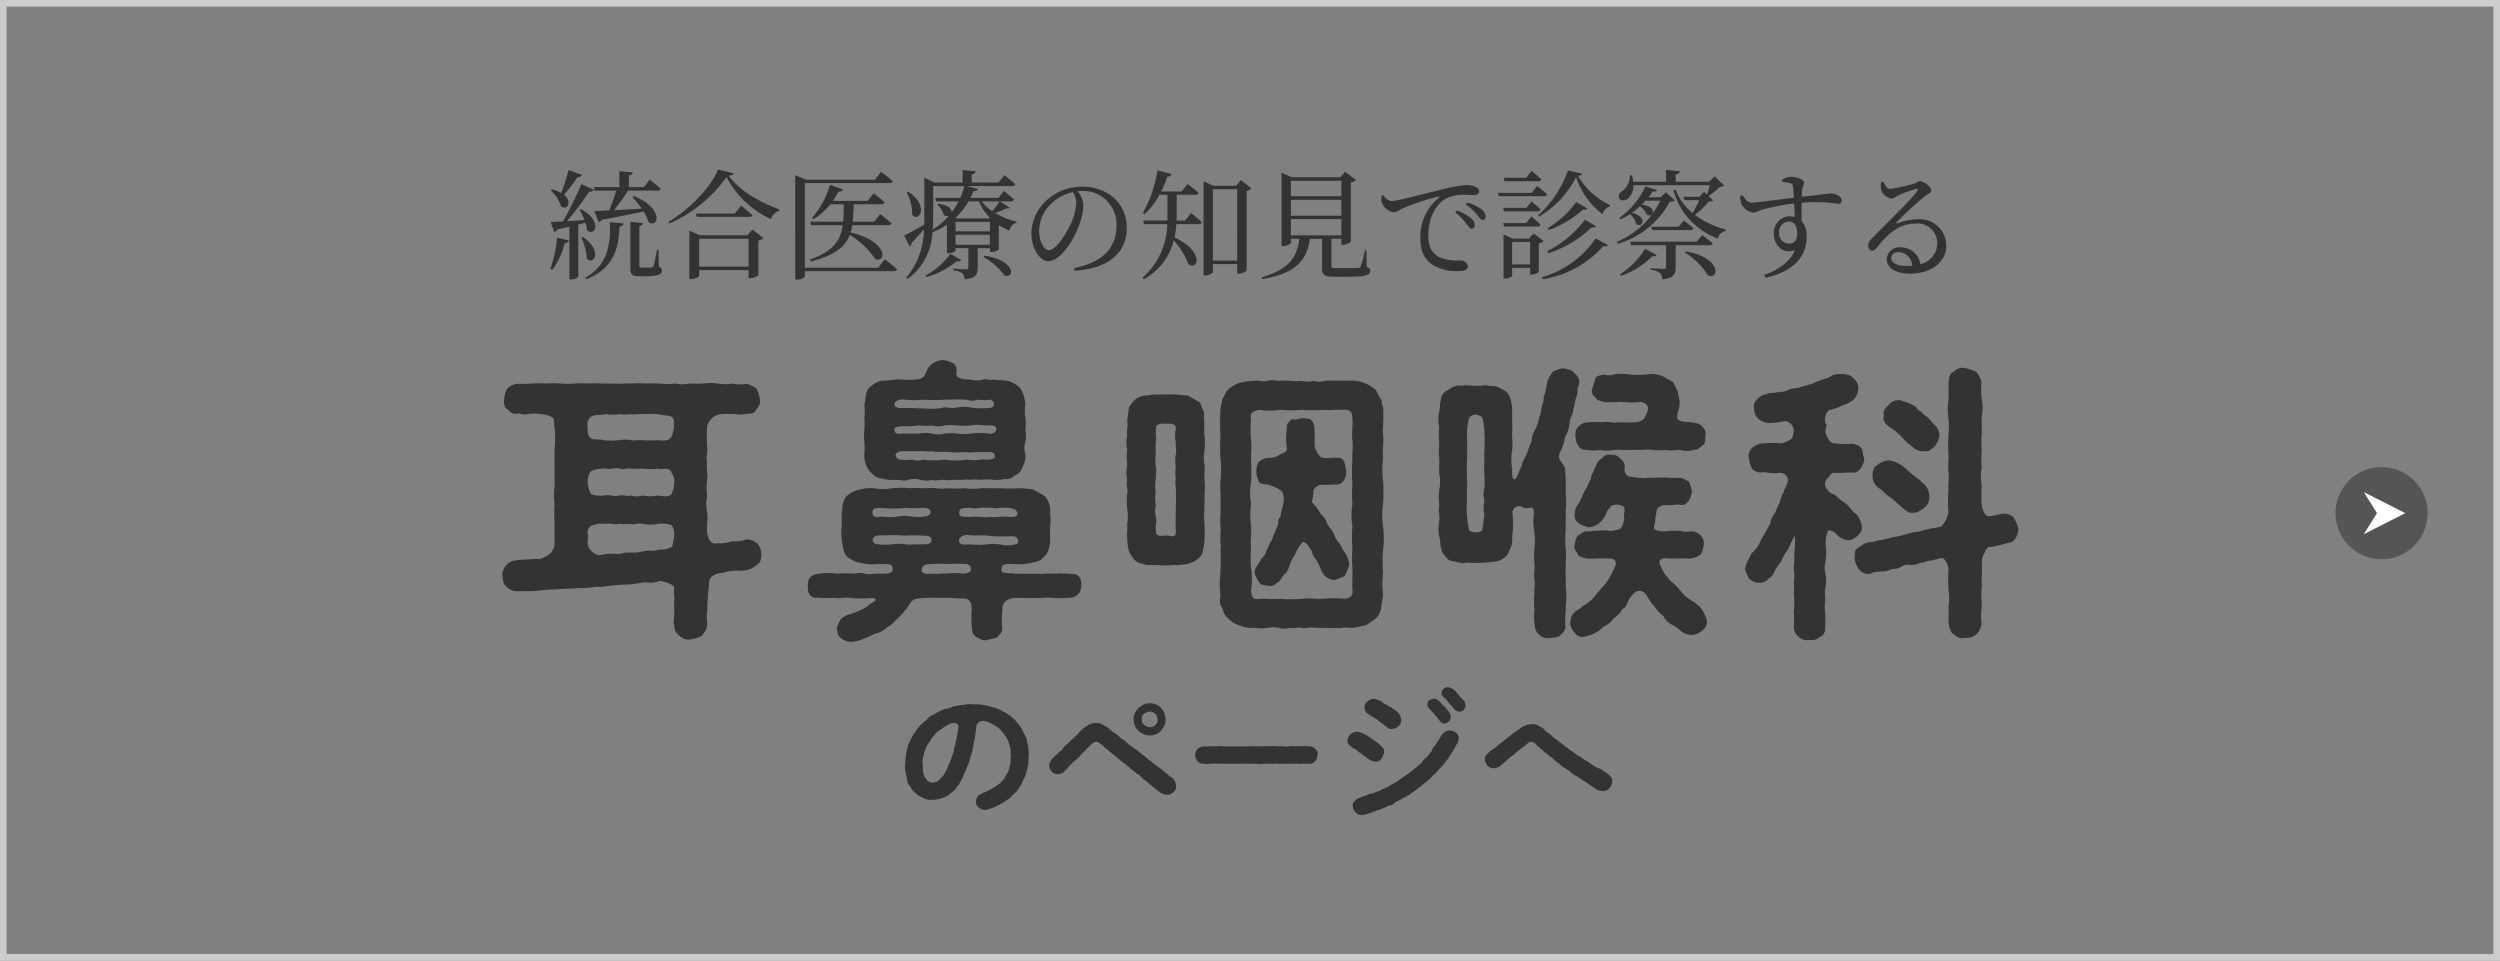
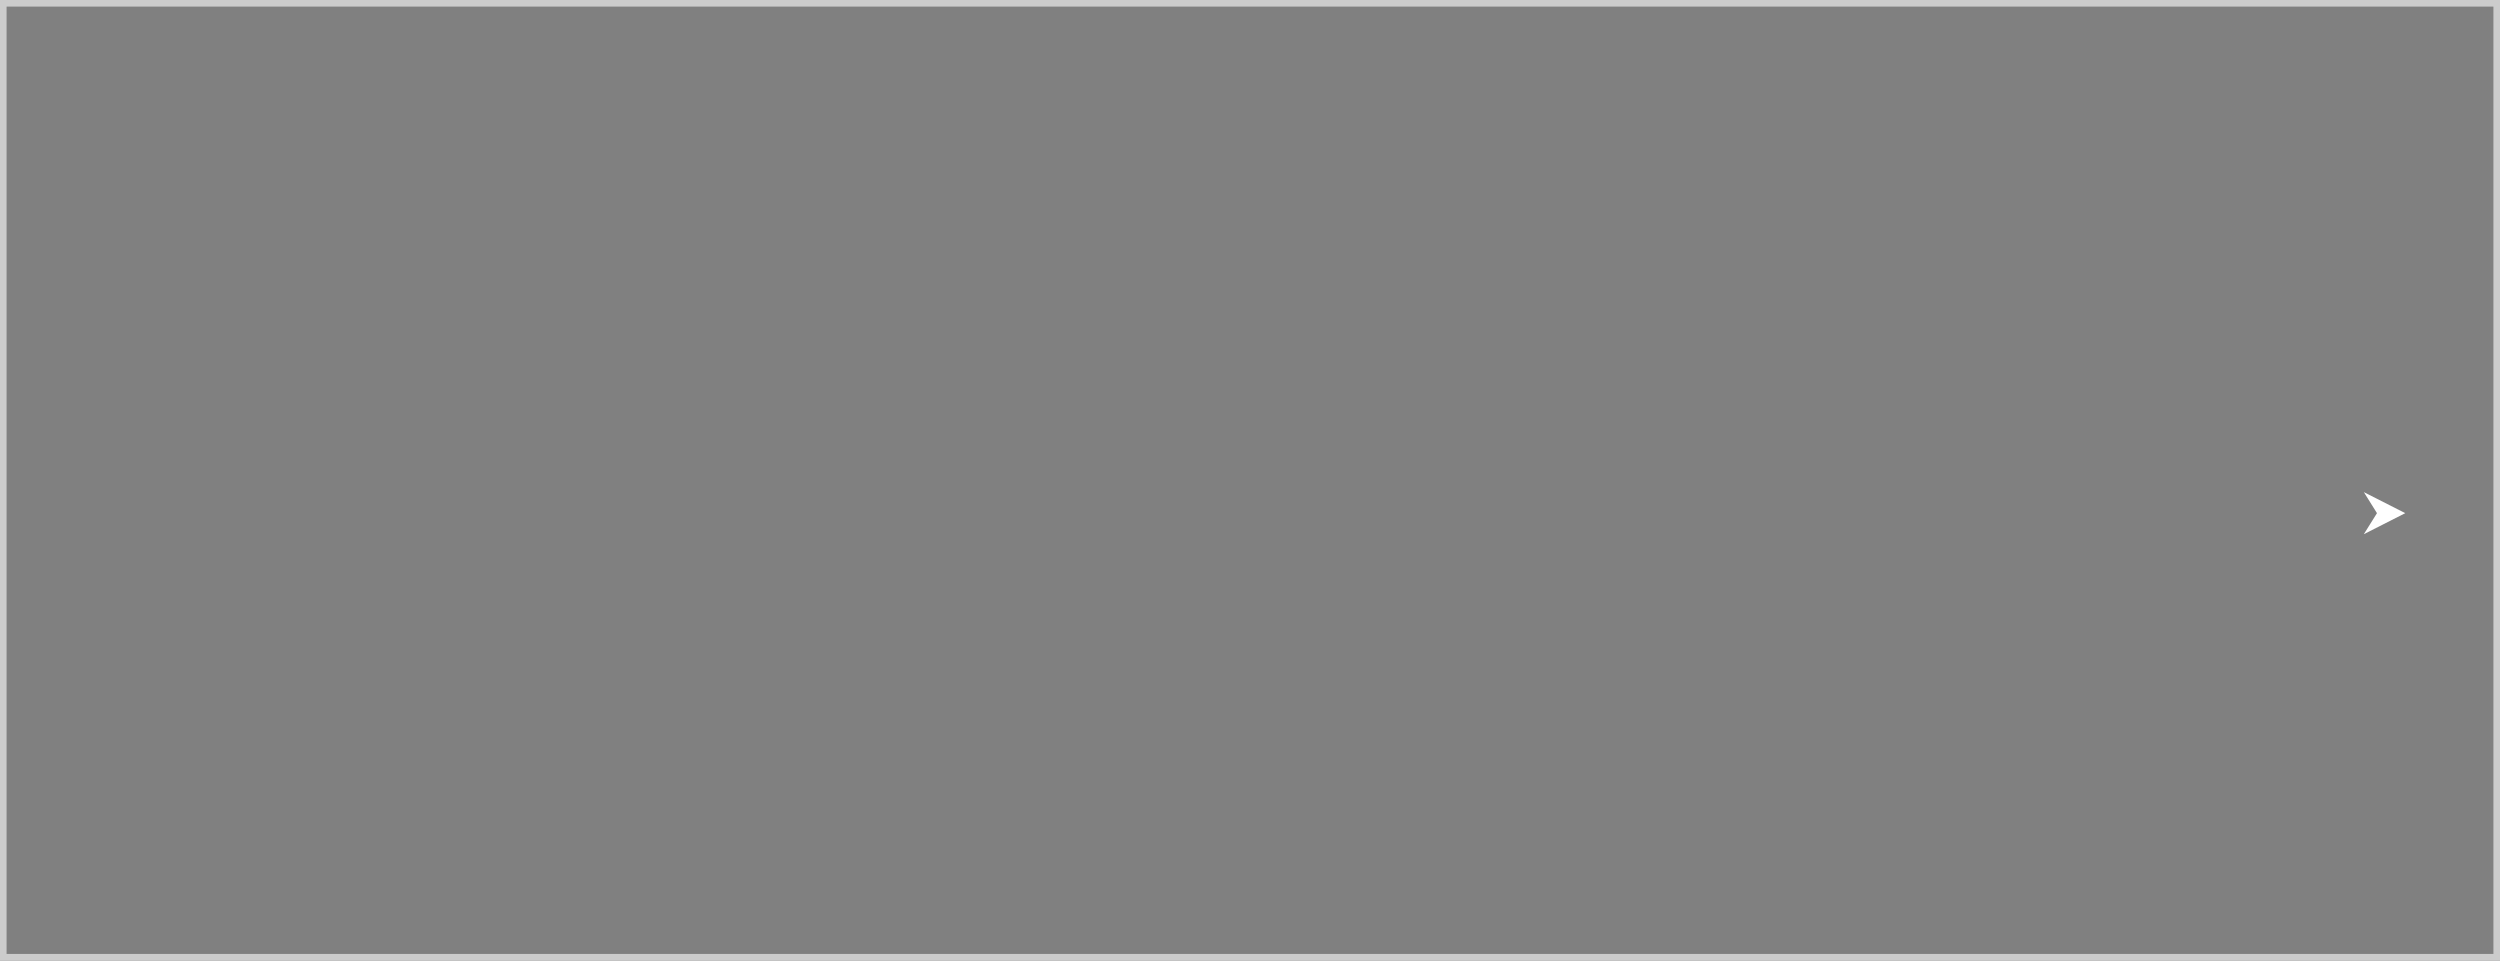
<svg xmlns="http://www.w3.org/2000/svg" width="380" height="146" viewBox="0 0 380 146">
  <rect x="0" y="0" width="380" height="146" fill="#808080" stroke="none" />
  <defs>
    <clipPath id="clip-path">
      <rect id="長方形_47131" data-name="長方形 47131" width="16" height="16" fill="none" />
    </clipPath>
  </defs>
  <g id="グループ_14526" data-name="グループ 14526" transform="translate(9544 -6440)">
-     <path id="パス_81338" data-name="パス 81338" d="M-100.62-12.024h3.294a31.2,31.2,0,0,1-1.08,3.006c-.954.054-1.728.09-2.268.09l.666,1.692a.69.69,0,0,0,.468-.36c2.7-.486,4.788-.918,6.372-1.26a6.812,6.812,0,0,1,.756,1.62c1.44,1.008,2.466-2.052-2.25-3.96l-.216.144a16.821,16.821,0,0,1,1.422,1.764c-1.512.09-2.97.18-4.212.234a29.912,29.912,0,0,0,2.124-2.97h4.482a.431.431,0,0,0,.468-.288c-.63-.594-1.656-1.368-1.656-1.368l-.882,1.116h-2.286v-1.764c.414-.072.558-.234.594-.468l-2.034-.18v2.412h-3.906Zm-3.942-3.114c-.342,1.188-.756,2.5-1.134,3.474a5.084,5.084,0,0,0-1.422-.558l-.18.144a5.6,5.6,0,0,1,1.584,2.448c.936.684,1.764-.666.432-1.764a22.4,22.4,0,0,0,2.052-2.682.638.638,0,0,0,.684-.342ZM-107.046.018a11.331,11.331,0,0,0,1.872-4.068.6.6,0,0,0,.648-.4l-1.8-.414a20.072,20.072,0,0,1-1.008,4.734Zm4.122-9.126a11.284,11.284,0,0,1,.756,1.548c-.936.072-1.836.126-2.646.18a44.74,44.74,0,0,0,3.366-4.5c.378.054.63-.072.72-.27l-1.89-.864c-.7,1.638-1.818,3.924-2.808,5.67-.792.036-1.44.072-1.872.09l.54,1.512a.683.683,0,0,0,.468-.378c.666-.144,1.278-.288,1.836-.414V1.458h.234a1.3,1.3,0,0,0,1.116-.432V-6.858c.4-.108.756-.2,1.1-.288a4.549,4.549,0,0,1,.234,1.134c1.188,1.08,2.466-1.386-.918-3.186Zm.27,4.212a8.389,8.389,0,0,1,.864,3.222c1.08,1.1,2.43-1.3-.63-3.312Zm.792,6.354C-97.74-.2-96.93-3.294-96.84-6.552c.4-.054.594-.2.63-.5l-2.106-.162c.2,3.276-.36,6.516-3.69,8.424Zm10.944-4.536h-.2c-.216,1.062-.432,2.232-.558,2.52a.3.3,0,0,1-.27.216,7.039,7.039,0,0,1-.738.018h-.756c-.342,0-.378-.09-.378-.324V-6.642a.566.566,0,0,0,.54-.45l-1.908-.2V-.27c0,.936.216,1.26,1.368,1.26h1.062C-90.936.99-90.4.7-90.4.126c0-.252-.072-.432-.468-.594Zm6.192,2.61V-4.716h7.506V-.468Zm7.308-4.77h-7.2l-1.6-.7V1.422h.234c.612,0,1.26-.342,1.26-.468v-.9h7.506V1.278h.234a2.343,2.343,0,0,0,1.26-.414v-5.31a1.476,1.476,0,0,0,.774-.36l-1.674-1.3Zm-1.89-3.294H-85.23l.144.5h7.974c.252,0,.432-.072.486-.27-.666-.612-1.728-1.44-1.728-1.44Zm-2.574-6.7c-.918,2.574-4.464,6.21-7.524,7.956l.126.252a21.136,21.136,0,0,0,8.712-7.056A14.532,14.532,0,0,0-73.8-7.686a1.733,1.733,0,0,1,1.242-1.242l.018-.252c-3.06-1.116-6.1-2.862-7.7-5.13.468-.036.7-.126.756-.342ZM-57.528-.306H-68.67v-12.87h12.888c.252,0,.432-.09.486-.27-.684-.612-1.782-1.422-1.782-1.422l-.954,1.188h-10.4l-1.692-.7V1.494h.252a1.436,1.436,0,0,0,1.206-.45V.216h13.554c.252,0,.414-.09.468-.288A23.761,23.761,0,0,0-56.52-1.584ZM-56-6.768c.27,0,.45-.09.5-.288-.666-.594-1.71-1.4-1.71-1.4l-.936,1.152h-3.24c.09-.81.126-1.674.144-2.646h4.23c.252,0,.414-.09.468-.288-.648-.612-1.674-1.386-1.674-1.386l-.882,1.152h-5.292a10.671,10.671,0,0,0,.828-1.4c.4.036.63-.108.7-.324l-1.98-.72A13.027,13.027,0,0,1-67.554-7.9l.2.216a9.5,9.5,0,0,0,2.574-2.268h2.034c-.018.972-.018,1.836-.09,2.646h-5l.144.54h4.788c-.324,2.3-1.4,3.96-5,5.22l.2.288c3.582-.936,5.166-2.232,5.868-4.032A12.126,12.126,0,0,1-58-1.656c1.71.774,2.16-2.646-3.726-4.014a6.993,6.993,0,0,0,.27-1.1Zm2.826-5a7.3,7.3,0,0,1,.828,3.438c1.134,1.188,2.592-1.44-.612-3.546ZM-46.53-2.43A11.6,11.6,0,0,1-50.31.864l.162.234a11.907,11.907,0,0,0,4.572-2.412c.4.108.558.036.684-.144Zm5.022.486A10.152,10.152,0,0,1-38.358.828c1.476.72,2.052-2.16-3.006-2.97ZM-45.756-3.8V-5.31h5.22V-3.8Zm-3.4-8.91h4.752a11.257,11.257,0,0,1-.63,1.8h-3.816l.144.522h3.42a11.206,11.206,0,0,1-1.08,1.692c.072-.486-.414-1.134-2-1.332l-.162.126a3.4,3.4,0,0,1,.99,1.584.856.856,0,0,0,.756.126A10.159,10.159,0,0,1-49.23-6.12c.054-.72.072-1.422.072-2.106Zm6.948,2.322A8.267,8.267,0,0,0-40.536-7.9l-.108.108h-4.9l-.216-.09a11.215,11.215,0,0,0,1.98-2.5Zm3.132,0a11.444,11.444,0,0,1-1.1,1.494,6.72,6.72,0,0,1-1.6-1.494Zm-6.678,3.114h5.22v1.44h-5.22Zm6.732-3.114h1.692a.409.409,0,0,0,.45-.288c-.576-.558-1.53-1.3-1.53-1.3l-.828,1.062h-4.266a8.863,8.863,0,0,0,.468-1.044c.468.018.612-.108.684-.306l-1.62-.45h6.822c.234,0,.432-.09.468-.288-.612-.576-1.656-1.386-1.656-1.386l-.882,1.134h-4.086v-1.224c.45-.09.594-.252.612-.486l-2-.18v1.89h-4.23l-1.584-.72v5.76c0,.468,0,.918-.018,1.386-1.3.72-2.52,1.386-3.042,1.638l.828,1.656a.635.635,0,0,0,.288-.54c.756-.774,1.386-1.494,1.89-2.07a11.562,11.562,0,0,1-2.7,7.362l.234.18a9.265,9.265,0,0,0,3.762-7.11,10.1,10.1,0,0,0,2.2-1.134v4.32h.234c.666,0,1.08-.27,1.08-.36v-.4h1.944V-.36c0,.2-.072.306-.342.306-.36,0-1.98-.126-1.98-.126V.09a2.6,2.6,0,0,1,1.4.45,1.3,1.3,0,0,1,.342.918c1.746-.162,2-.774,2-1.8V-3.276h1.854V-2.7h.216a1.932,1.932,0,0,0,1.134-.378V-6.8a8.651,8.651,0,0,0,1.62.846A1.458,1.458,0,0,1-36.5-7.128l.018-.2a10.642,10.642,0,0,1-3.258-1.3,10.171,10.171,0,0,0,1.71-.72c.27.072.432.036.522-.09Zm11.61.2A8.464,8.464,0,0,1-28.1-7.272c-.7,1.566-2.34,4.3-3.474,4.3-.738,0-1.476-1.314-1.476-2.952A5.755,5.755,0,0,1-31.266-9.99a6.763,6.763,0,0,1,3.33-1.818A2.941,2.941,0,0,1-27.414-10.188ZM-27.684.144c5.922-.342,7.956-3.366,7.956-6.462,0-3.744-2.88-6.3-6.714-6.3a7.846,7.846,0,0,0-5.31,1.926,6.993,6.993,0,0,0-2.484,5.13c0,2.268,1.278,4.266,2.556,4.266,1.944,0,4.014-3.438,4.77-5.634a9.1,9.1,0,0,0,.576-2.988,3.385,3.385,0,0,0-.9-2.016c.234-.018.45-.036.666-.036a5.07,5.07,0,0,1,5.274,5.292c0,3.24-2.016,5.562-6.462,6.426Zm16.83-7.614h-1.3c.018-.324.018-.648.018-.954v-2.97h2.844c.252,0,.432-.09.468-.27-.648-.612-1.656-1.368-1.656-1.368l-.918,1.134h-3.1a14.713,14.713,0,0,0,.918-2.25c.4,0,.594-.162.666-.4l-2.16-.558a18.518,18.518,0,0,1-2.214,6.48l.252.18a11.307,11.307,0,0,0,2.286-2.952h1.206v2.988c0,.306,0,.612-.018.936h-3.69l.144.54h3.528a11.087,11.087,0,0,1-3.762,8.154l.216.216a9.249,9.249,0,0,0,4.536-5.886,11.032,11.032,0,0,1,2.214,3.6c1.476,1.08,2.52-1.908-2.106-4.068a13.591,13.591,0,0,0,.288-2.016h3.4a.431.431,0,0,0,.468-.288c-.612-.594-1.638-1.4-1.638-1.4Zm4.212,6.084V-12.24h3.69V-1.386Zm4.266-12.24-.756.864h-3.42l-1.512-.684V.864h.252c.648,0,1.17-.342,1.17-.522V-.864h3.69V.612h.2a1.823,1.823,0,0,0,1.242-.5V-11.97a1.393,1.393,0,0,0,.738-.378ZM5.22-7.7h7.668v2.466H5.22Zm7.668-5.814v2.34H5.22v-2.34Zm0,5.31H5.22v-2.43h7.668ZM16.7-2.952H16.47a14.847,14.847,0,0,1-.648,2.43c-.072.18-.144.234-.378.252s-.846.018-1.6.018H12.078c-.63,0-.7-.054-.7-.324V-4.7h1.512v.918h.234a1.9,1.9,0,0,0,1.206-.468v-9.036a1.479,1.479,0,0,0,.774-.342L13.464-14.9l-.756.846H5.346L3.8-14.742V-3.6h.234c.612,0,1.188-.342,1.188-.5V-4.7H6.5C6.138-1.62,4.644,0,.774,1.152l.072.27C5.544.63,7.6-1.062,8.1-4.7H9.954V-.27c0,1.044.324,1.332,1.854,1.332H13.77c2.916,0,3.51-.252,3.51-.882,0-.288-.108-.45-.54-.612Zm2.3-8.28a3.756,3.756,0,0,0,0,.9,2.351,2.351,0,0,0,1.836,1.6A2.86,2.86,0,0,0,22-9.234a33.117,33.117,0,0,1,5.652-1.89c.2-.036.216.072.09.162a7.524,7.524,0,0,0-2.844,6.138c0,2.106.648,3.24,1.8,4.05a6.992,6.992,0,0,0,4,.972c.828,0,1.422-.18,1.422-.72,0-.5-.648-.9-1.134-.9A6.628,6.628,0,0,1,27.63-1.98c-.7-.414-1.53-1.188-1.53-3.186,0-3.438,1.71-5.058,2.466-5.526a5.72,5.72,0,0,1,2.988-.7c.63,0,1.17.054,1.566.054.45,0,.7-.252.7-.558,0-.324-.216-.558-.63-.738a3.359,3.359,0,0,0-1.35-.234,26.339,26.339,0,0,0-4.158.792c-3.024.7-6.246,1.638-7.236,1.638a1.632,1.632,0,0,1-1.152-.9ZM31.824-9.9A8.986,8.986,0,0,1,33.48-8.406c.36.45.558.828.864.828s.468-.18.468-.5A1.4,1.4,0,0,0,34.164-9.2a6.8,6.8,0,0,0-2.142-1.008ZM30.2-8.712a8.185,8.185,0,0,1,1.638,1.656c.36.45.558.828.828.828a.492.492,0,0,0,.5-.54A1.411,1.411,0,0,0,32.6-7.812a7.038,7.038,0,0,0-2.16-1.206Zm12.618-4.734c.252,0,.432-.09.468-.288-.576-.54-1.494-1.3-1.494-1.3l-.81,1.062H37.548l.144.522Zm-.99,1.764H36.684l.144.5h6.858c.252,0,.432-.09.468-.288-.558-.522-1.512-1.278-1.512-1.278ZM37.476-9.4l.144.522h5.094c.252,0,.414-.09.468-.288-.54-.522-1.386-1.206-1.386-1.206l-.774.972ZM42.7-6.57c.252,0,.432-.09.468-.288-.54-.522-1.4-1.242-1.4-1.242l-.792,1.008H37.476l.144.522ZM38.844-.81V-4.23H41.58V-.81Zm3.276-4.7-.72.774H38.934l-1.4-.63V1.35h.2c.558,0,1.116-.306,1.116-.432V-.288H41.58V.738H41.8a1.656,1.656,0,0,0,1.1-.432V-4a1.277,1.277,0,0,0,.738-.36ZM43.488,1.44A15.406,15.406,0,0,0,52.7-3.6c.414.09.594.036.72-.144L51.552-4.77a14.75,14.75,0,0,1-8.172,5.9Zm.882-3.96a17.17,17.17,0,0,0,6.57-3.924c.378.072.558.036.684-.144l-1.71-1.026A16.454,16.454,0,0,1,44.19-2.826ZM48.6-10.3a14.82,14.82,0,0,1-4.356,3.978l.2.288a16.654,16.654,0,0,0,5.184-3.114c.378.072.54.036.648-.162Zm-1.278-4.788a16.192,16.192,0,0,1-4.536,6.822l.144.2a14.713,14.713,0,0,0,5.634-6.012A11.821,11.821,0,0,0,52.6-8.424a1.494,1.494,0,0,1,1.08-1.17l.018-.252a11.144,11.144,0,0,1-4.86-4.428c.414-.054.612-.144.63-.324Zm14.886,3.312-.81.756H59.562a6.886,6.886,0,0,0,.648-.882c.45.054.594-.018.666-.2l-1.782-.558a12.034,12.034,0,0,1-3.942,4.77l.18.234a9.2,9.2,0,0,0,1.422-.792,2.93,2.93,0,0,1,.954,1.494c.936.684,1.836-1.1-.666-1.692.432-.306.828-.648,1.224-.99A2.9,2.9,0,0,1,59.31-8.37c1.008.576,1.746-1.242-.774-1.53.2-.18.4-.4.576-.594H61.38A12.881,12.881,0,0,1,54.738-4.23l.162.288a13.131,13.131,0,0,0,7.9-6.39c.414-.018.594-.072.756-.234ZM60.138-6.03h5.814c.252,0,.414-.09.468-.288C65.844-6.8,64.944-7.47,64.944-7.47l-.792.936H59.994Zm-1.08,2.844A12.39,12.39,0,0,1,55.242.7L55.4.918a12.4,12.4,0,0,0,4.77-2.988c.4.09.54,0,.648-.162Zm9.828-.54c.252,0,.414-.09.45-.288-.594-.522-1.584-1.242-1.584-1.242l-.864.99H56.772l.162.54h5.31V-.432c0,.2-.09.306-.36.306-.36,0-1.98-.108-1.98-.108V.018A2.624,2.624,0,0,1,61.326.5a1.384,1.384,0,0,1,.324.954C63.432,1.3,63.7.648,63.7-.414V-3.726Zm-3.8,1.1A10.793,10.793,0,0,1,68.6.846c1.674.81,2.25-2.628-3.348-3.636Zm3.6-8.586A10.059,10.059,0,0,0,70.416-12.6a.973.973,0,0,0,.666-.2l-1.476-1.4-.792.828H63.7V-14.49c.45-.054.612-.234.648-.486l-2.106-.2v1.8h-5a4.058,4.058,0,0,0-.2-.972h-.288a3.038,3.038,0,0,1-1.17,2.412A.86.86,0,0,0,55.1-10.89c.216.45.882.432,1.314.108a2.574,2.574,0,0,0,.864-2.07H68.9c-.126.468-.306,1.044-.432,1.422l-.45-.414-.738.756H64.872l.162.522h2.25c-.27.612-.666,1.35-1.008,1.944a8.546,8.546,0,0,1-2.61-3.6l-.288.18a10.812,10.812,0,0,0,6.732,7.29A1.5,1.5,0,0,1,71.3-5.9l.036-.216a13.118,13.118,0,0,1-4.716-2.232,11.761,11.761,0,0,0,2.088-2.016c.342-.018.54-.036.684-.18ZM80.874-3.978a1.5,1.5,0,0,1-1.44-1.656,1.548,1.548,0,0,1,1.458-1.692c.774,0,1.278.63,1.278,1.728C82.17-4.428,81.756-3.978,80.874-3.978Zm-.954-9.36a5.367,5.367,0,0,1,1.206.18c.288.09.378.2.414.54.036.432.09,1.026.126,1.674-2.106.252-5.724.756-6.426.738-.612,0-.936-.5-1.4-1.134l-.324.126a3.393,3.393,0,0,0,.162,1.134,2.44,2.44,0,0,0,1.728,1.4c.522,0,.864-.306,1.692-.522a33.883,33.883,0,0,1,4.608-.864c.054.774.072,1.512.09,2.034a3.068,3.068,0,0,0-.738-.09,2.473,2.473,0,0,0-2.43,2.61c0,1.818,1.422,3.258,3.2,2.52C81.144-1.242,79.344,0,77.148.81l.216.414c3.6-.774,6.246-2.772,6.246-6.192a3.532,3.532,0,0,0-.756-2.448c-.018-.9-.018-1.89,0-2.754a22.3,22.3,0,0,1,5.472.144c.4,0,.612-.126.612-.522,0-.666-1.008-1.044-1.728-1.044-.36,0-1.26.18-4.338.5,0-.4.018-.72.036-.936.018-.468.306-.756.306-1.206,0-.486-1.17-.9-1.98-.9a2.932,2.932,0,0,0-1.35.45ZM98.892-.576c-1.638,0-2.43-.522-2.43-1.17,0-.576.468-.936,1.134-.936a2.183,2.183,0,0,1,2.07,2.07C99.414-.594,99.162-.576,98.892-.576ZM94.95-13.338a2.671,2.671,0,0,0-.036,1.062,1.952,1.952,0,0,0,1.6,1.458c.324,0,.594-.27.936-.432a17.165,17.165,0,0,1,2.772-1.026c.234-.054.36.054.162.342-.81,1.224-4.212,4.464-6.732,7.056-.468.468-.666.756-.684,1.134-.036.5.27.846.558.846.306.018.468-.108.792-.5,1.512-1.962,3.294-3.618,5.85-3.618a2.99,2.99,0,0,1,3.294,3.042,3.293,3.293,0,0,1-2.556,3.132A3,3,0,0,0,97.92-3.4,1.935,1.935,0,0,0,95.778-1.62c0,1.368,1.44,2.214,3.474,2.214,3.492,0,5.544-1.89,5.58-4.176a4.022,4.022,0,0,0-4.32-4.086,8.917,8.917,0,0,0-3.078.612c-.162.072-.252-.072-.108-.216a55.989,55.989,0,0,1,4.122-3.8c.612-.522,1.1-.576,1.1-.954,0-.576-1.116-1.44-1.746-1.44-.288,0-.324.216-.81.36a20.954,20.954,0,0,1-3.708.81c-.468,0-.774-.54-1.026-1.08Z" transform="translate(-9353 6481)" fill="#333" />
-     <path id="パス_81339" data-name="パス 81339" d="M-75.284-8.756a2.39,2.39,0,0,0-.66-1.672A2.585,2.585,0,0,0-77.572-11a5.161,5.161,0,0,1-2.156.264,5.559,5.559,0,0,1-2.288.308c-1.1.264-1.408-1.012-1.5-1.628-.088-1.276.176-2.112,0-3.036a6.013,6.013,0,0,1,0-2.508,12.163,12.163,0,0,1,0-2.552c.176-.792-.176-1.54,0-2.508-.22-.7.132-1.716,0-2.508a23.757,23.757,0,0,1,0-3.08,2.478,2.478,0,0,1,.748-1.188,2.19,2.19,0,0,1,1.452-.616,16.929,16.929,0,0,1,2.156,0,4.1,4.1,0,0,0,1.672-.044c.572,0,1.276-.088,1.452-.7a1.659,1.659,0,0,0,.528-1.584,5.172,5.172,0,0,0-.528-1.584,4.87,4.87,0,0,0-1.452-.7,5.409,5.409,0,0,1-2.244-.044,5.084,5.084,0,0,1-2.156,0,8.818,8.818,0,0,0-2.156,0,18.248,18.248,0,0,1-2.2,0,5.087,5.087,0,0,1-2.156,0,7.368,7.368,0,0,1-2.2,0c-.836,0-1.452-.044-2.156,0a18.334,18.334,0,0,0-2.2,0c-.792-.088-1.584.132-2.2,0-.88.044-1.408,0-2.156,0a18.248,18.248,0,0,0-2.2,0,17.619,17.619,0,0,0-2.156,0,12.178,12.178,0,0,1-2.2,0,17.521,17.521,0,0,0-2.156,0,17.475,17.475,0,0,0-2.156,0,20.435,20.435,0,0,1-2.244.044,2.819,2.819,0,0,0-1.452.7,3.741,3.741,0,0,0-.484,1.584c-.088.66-.044,1.276.484,1.584.44.4.66.748,1.452.7.484-.176.88.264,1.584.044a5.973,5.973,0,0,1,2.024,0,3.944,3.944,0,0,1,1.76.484c.44.264.176,1.144.352,1.5a16.841,16.841,0,0,1,0,3.388c-.044,1.012,0,2.024,0,2.772-.044.836.044,1.8,0,2.772a12.041,12.041,0,0,0,0,2.816,19.358,19.358,0,0,0,0,2.772c-.044.748,0,1.76,0,3.388a2.526,2.526,0,0,1-.748,1.364,5.3,5.3,0,0,1-1.408.748,14.085,14.085,0,0,0-1.848.088,10.336,10.336,0,0,0-2.64.308,2.5,2.5,0,0,0-1.32,2.068c.176.616.044,1.32.616,1.716a2.2,2.2,0,0,0,1.672.748c1.188-.044,2.244,0,3.08-.088a28.082,28.082,0,0,1,3.036-.22c1.188-.132,1.8-.044,2.992-.176a20.054,20.054,0,0,0,3.036-.22c.748.176,1.936-.264,2.948-.22.968-.176,2.024,0,2.992-.264.4,0,.88-.176,1.54-.176a3.622,3.622,0,0,0,2.024-.22c1.1.132,2.2.66,2.2,1.012-.088,1.012.132,1.584,0,2.156-.044.748.088,1.144,0,1.8.044.7-.22,1.364.044,1.848a1.7,1.7,0,0,0,.792,1.54,1.79,1.79,0,0,0,1.672.528A6.416,6.416,0,0,0-84.3,3.652c.264-.44.792-.968.748-1.54.176-.528-.176-1.32.044-2.024a15.6,15.6,0,0,1,.088-1.936c0-.528.132-1.716.22-2.728s1.32-1.32,2.156-1.364a6.205,6.205,0,0,1,2.332-.308,4.006,4.006,0,0,0,2.332-.572C-75.724-7.3-75.24-7.48-75.284-8.756Zm-25.652-21.032c.44-.176,1.188-.088,2.068-.264a6.207,6.207,0,0,0,2.024,0,5.891,5.891,0,0,0,1.76,0c.484.132,1.232-.088,1.76,0a20.283,20.283,0,0,1,2.332,0c.4.176,1.628.176,1.98.352.66.352.352,1.276.484,1.628-.176.7-.308,1.54-.616,1.716-.352.44-1.408.308-1.848.264a20.023,20.023,0,0,1-2.332,0c-.528-.044-1.32.088-1.76,0a4.841,4.841,0,0,0-1.8,0,10.282,10.282,0,0,1-2.332,0c-.66-.176-1.5-.044-1.8-.22-.616-.176-.7-1.056-.66-1.76A1.43,1.43,0,0,1-100.936-29.788Zm12.408,10.032a3.65,3.65,0,0,1-.44,1.892c-.352.44-1.32.308-2.024.176a5.925,5.925,0,0,1-2.332,0,2.975,2.975,0,0,1-1.76,0c-.572.176-1.32-.132-1.8,0-.792.22-1.232-.176-2.332,0a4.114,4.114,0,0,1-1.98-.22,5.217,5.217,0,0,1-.484-1.848c.044-.572.132-1.452.7-1.716a5.346,5.346,0,0,1,2.112-.308c.836.176,1.188-.176,2.024,0,.66.22,1.1-.088,1.76,0a11.647,11.647,0,0,0,1.76,0,8.118,8.118,0,0,0,2.332,0c.44.22,1.144-.176,1.848.22C-88.88-21.032-88.352-20.416-88.528-19.756Zm0,8.272A14.462,14.462,0,0,1-88.836-9.9a3.817,3.817,0,0,1-1.364.44c-.7-.088-1.54.308-1.892.176-.44-.132-.792.088-1.452.132-.836.308-1.76,0-2.772.22-.352.22-1.012.088-1.452.132a5.157,5.157,0,0,0-1.892.176,1.582,1.582,0,0,1-1.32-.528,1.714,1.714,0,0,1-.7-1.232c0-.528.088-1.056.044-1.452a1.058,1.058,0,0,1,.7-1.32,4.7,4.7,0,0,1,2.068-.22c.528-.132,1.54.176,2.024,0a7.836,7.836,0,0,0,1.76,0c.44.22.924-.176,1.76,0a5.828,5.828,0,0,0,2.332,0,4.9,4.9,0,0,1,2.068.176A2.7,2.7,0,0,1-88.528-11.484ZM-59.62-25.828a12.949,12.949,0,0,1,0,1.848,3.882,3.882,0,0,0,.836,2.64c.66.616.968,1.012,1.848,1.056a5.911,5.911,0,0,0,2.156.22c.792,0,1.1.22,1.848,0a3.252,3.252,0,0,1,1.848,0,3.736,3.736,0,0,0,1.848,0c.528.22,1.012-.044,1.848,0,.4.176,1.408-.088,1.848,0s1.276-.132,1.848,0a8.55,8.55,0,0,1,1.848,0,6.5,6.5,0,0,1,1.848,0,4.852,4.852,0,0,0,1.672-.132,1.877,1.877,0,0,0,1.628-.572c.66-.132,1.056-.968,1.188-1.408a2.968,2.968,0,0,0,.352-1.8,3.275,3.275,0,0,1,0-1.848,4.564,4.564,0,0,0,0-1.892,6.469,6.469,0,0,0,0-1.848,6.811,6.811,0,0,1,0-1.892,5.12,5.12,0,0,0-.836-2.64,4.679,4.679,0,0,0-1.848-1.012c-.7-.132-1.672-.088-2.112-.22-.484.22-1.056-.132-1.584,0a3.287,3.287,0,0,1-1.98,0c-1.76.044-2.332-.4-2.068-1.144,0-.572-.132-1.188-.66-1.364a3.671,3.671,0,0,0-1.54-.44,3.051,3.051,0,0,0-2.024,1.056c-.264.308-.528,1.188-.792,1.5a1.993,1.993,0,0,1-1.364.4c-1.364.176-2.288-.088-2.86,0a14.39,14.39,0,0,1-1.936.176,2.873,2.873,0,0,0-1.8.836c-.616.4-.616.66-.836,1.32a11.721,11.721,0,0,1-.22,1.54,6.682,6.682,0,0,1,0,1.892,12.851,12.851,0,0,1,0,1.848A9.02,9.02,0,0,0-59.62-25.828Zm6.248-6.424a10.942,10.942,0,0,0,2.684,0,27.515,27.515,0,0,0,3.3,0c1.144,0,2.156-.088,3.3,0a2.2,2.2,0,0,0,1.672,0,7.544,7.544,0,0,0,2.024,0c.7.352.572,1.144,0,1.232a11.512,11.512,0,0,1-3.08-.044,4.933,4.933,0,0,0-1.98,0,5.429,5.429,0,0,1-1.936-.044,7.74,7.74,0,0,1-2.508.22c-.66,0-2.64-.132-3.432-.088-.748,0-1.672.088-1.716-.528C-55.044-32.208-54.032-32.34-53.372-32.252ZM-53.9-28.2a18.3,18.3,0,0,0,2.6-.132,7.113,7.113,0,0,0,1.936,0,3.77,3.77,0,0,0,1.98,0,9.487,9.487,0,0,1,1.936,0,9.75,9.75,0,0,0,1.98,0,6.921,6.921,0,0,1,2.156,0c.924-.044,1.54-.044,1.716.308.132.572-.132.792-.748.968a12.486,12.486,0,0,0-3.124-.044,5.967,5.967,0,0,1-1.98,0,9.49,9.49,0,0,0-1.936,0,3.777,3.777,0,0,1-1.98,0,4.777,4.777,0,0,0-1.936,0c-.7.044-1.364,0-2.376,0-.7.088-1.364.088-1.364-.528C-55.132-27.94-54.912-28.16-53.9-28.2Zm12.276,5.016a7.8,7.8,0,0,1-2.464.044,10.342,10.342,0,0,1-3.3,0,11.769,11.769,0,0,1-3.3,0,2.414,2.414,0,0,1-1.672,0,6.16,6.16,0,0,1-2.024-.044.76.76,0,0,1-.484-.616c0-.308.308-.616,1.188-.616H-51.3c.66-.044,1.144.088,1.936,0,.616.176,2.2.044,2.816.132.66.176,2.244-.132,2.728.088a20.275,20.275,0,0,1,2.288-.088c1.276,0,1.716-.088,1.76.7C-39.776-23.188-40.7-23.056-41.624-23.188ZM-28.16-5.764a18.722,18.722,0,0,0-2.728-.044c-.968-.088-1.892.132-2.64,0-1.056.044-1.716,0-3.212,0-.7-.132-1.98,0-2.024-.352-.088-1.144.4-1.144,1.936-1.1a9.1,9.1,0,0,0,2.6-.176c.528-.176,1.452-.22,1.848-.88.616-.44.616-.924.792-1.232A4.8,4.8,0,0,0-31.372-11a15.333,15.333,0,0,1,0-2.024,10.781,10.781,0,0,0,0-2.068,3.445,3.445,0,0,0-.792-2.464,12.2,12.2,0,0,0-1.892-1.056,16.515,16.515,0,0,0-2.2-.176,18.719,18.719,0,0,1-2.728,0c-.924.044-1.98-.044-2.728,0a11.6,11.6,0,0,1-2.772,0,19.33,19.33,0,0,1-2.772,0c-.88.22-1.672-.176-2.728,0-.968,0-2.024-.088-2.728,0a14.126,14.126,0,0,0-2.728,0,7.113,7.113,0,0,1-2.728,0,5.712,5.712,0,0,0-2.024.176,3.915,3.915,0,0,0-1.892.836,1.813,1.813,0,0,0-.748,1.232c-.22.484-.044,1.188-.22,1.452-.044.528,0,1.276,0,2.068a6.144,6.144,0,0,0,0,2.024,12.858,12.858,0,0,0,.308,1.716A1.985,1.985,0,0,0-61.6-7.964a3.612,3.612,0,0,0,1.672.572,5.246,5.246,0,0,0,2.068.132c2.112,0,2.6-.088,2.552.88-.044.528-.792.616-2.156.572-.836-.044-1.452.22-2.068,0a2.863,2.863,0,0,0-1.5,0,20.039,20.039,0,0,0-2.816,0,8.652,8.652,0,0,0-2.86.044c-1.1.176-1.5.66-1.5,1.8-.088,1.144.44,1.98,1.5,1.8a13.973,13.973,0,0,0,2.42.044c.836.176,1.672-.176,2.376,0a17.431,17.431,0,0,0,3.036.044c.616-.044.88,0,.968.132.044.088-.044.22-.176.352a8.646,8.646,0,0,0-1.188.836A11.663,11.663,0,0,1-61.644.308a3.683,3.683,0,0,0-1.5.748,4.2,4.2,0,0,0-.66,1.5c.176.484.044,1.1.616,1.408a2.185,2.185,0,0,0,1.628.572,4.168,4.168,0,0,0,1.892-.484c.88-.264,1.54-.748,1.76-.748a3.767,3.767,0,0,0,1.8-1.012c.616-.22.88-.7,1.54-1.276.4-.308.572-.616.792-.792.308-.528.572-.572.924-1.232a2.1,2.1,0,0,1,.88-.924,11.373,11.373,0,0,1,1.672-.176,24.951,24.951,0,0,1,2.6,0c.748-.088,1.8.088,3.256.088.66,0,1.144.44,1.144,1.584A16.968,16.968,0,0,0-43.252,2.6,1.359,1.359,0,0,0-42.5,3.872c.572.308.88.572,1.54.4.264-.088,1.144-.22,1.54-.4.264-.352.792-.792.748-1.276A18,18,0,0,1-38.632-.44c-.044-1.012.792-1.628,1.892-1.672,1.276-.044,2.288.088,3.212,0,.836.044,1.76-.132,2.64,0a18.388,18.388,0,0,0,2.728-.044,1.727,1.727,0,0,0,1.5-1.8C-26.532-5.06-27.06-5.852-28.16-5.764ZM-43.384-15.8c.792.22,1.76-.176,2.288,0,.44-.132,1.5.176,2.068,0,.616-.044,2.024-.088,2.464.4s.264,1.1-1.056.968c-1.5-.132-2.024.132-2.9,0-.748.176-1.716-.132-2.86,0-1.1,0-1.848.044-1.8-.528C-45.188-15.8-44.924-15.8-43.384-15.8Zm-15,.528c.132-.7,1.232-.484,1.892-.484a15,15,0,0,0,3.124-.044,15.181,15.181,0,0,0,2.464,0c1.012-.044,1.408.308,1.364.7-.088.484-.4.572-1.584.66s-2.288-.264-2.816-.132a9.422,9.422,0,0,1-3.036.088C-58.124-14.344-58.388-14.432-58.388-15.268Zm17.336,5.016a12.2,12.2,0,0,1-2.552,0c-1.056.088-1.5,0-1.584-.352-.132-.264-.044-.968,1.144-1.1,1.232.22,2.6-.044,3.52.176a27.568,27.568,0,0,0,3.476.044c.748,0,1.1.924.528,1.188a4.435,4.435,0,0,1-2.508.044A7.759,7.759,0,0,0-41.052-10.252Zm-12.276,0a6.48,6.48,0,0,0-2.068,0,9.065,9.065,0,0,1-2.42-.044.607.607,0,0,1-.528-.528c-.044-.308.132-.7.88-.792,1.144,0,2.772-.088,3.476,0,.66.088,1.452-.044,2.332,0,1.584.044,2.244,0,2.244.748,0,.44-.4.66-1.5.616C-51.876-10.3-52.844-10.164-53.328-10.252Zm8.668,4.444a8.834,8.834,0,0,0-2.42,0c-.7-.088-1.452.132-2.332,0-.836.132-1.408-.088-1.5-.4.044-.968.616-1.012,1.628-1.056a19.582,19.582,0,0,1,2.288,0,20.21,20.21,0,0,1,2.376,0c.572-.088,1.32.132,1.188.836C-43.516-5.984-43.868-5.852-44.66-5.808Zm63.888-7.128a11.79,11.79,0,0,1,0-3.52,30.534,30.534,0,0,0,0-3.476,13.462,13.462,0,0,1,0-3.52c-.132-1.32.132-2.288,0-3.476-.132-.968.132-2.112,0-3.432.176-.7-.264-1.1-.22-1.76a10.427,10.427,0,0,1-.836-1.54,5.39,5.39,0,0,0-1.98-1.188,5.294,5.294,0,0,0-2.288-.264,11.733,11.733,0,0,0-1.76,0,11.548,11.548,0,0,0-1.76,0,2.975,2.975,0,0,1-1.76,0,3.337,3.337,0,0,1-1.76,0,7.844,7.844,0,0,1-1.76,0,11.746,11.746,0,0,0-1.76,0,4.728,4.728,0,0,0-1.76,0c-.572.22-1.232-.132-1.76,0a14.182,14.182,0,0,0-2.112.22,5,5,0,0,0-1.892.968c-.616.572-.66,1.056-1.056,1.628,0,.572-.308,1.188-.264,1.892a22.785,22.785,0,0,0,0,3.476,30.533,30.533,0,0,0,0,3.476,15.672,15.672,0,0,1,0,3.52,11.166,11.166,0,0,0,0,1.716,11.6,11.6,0,0,1,0,1.76c.088,1.364-.088,2.332,0,3.52.088.484-.044,1.144,0,1.716-.088.66.176,1.1,0,1.76a30.467,30.467,0,0,1,0,3.476,15.3,15.3,0,0,0,0,3.476c-.088.7-.176,1.364.22,1.8.264.616.308,1.232.88,1.628A3.827,3.827,0,0,0-2.42,2.112,4.2,4.2,0,0,0-.176,2.42a3.9,3.9,0,0,0,1.76,0,5.849,5.849,0,0,1,1.76,0,2.99,2.99,0,0,0,1.76,0c.572.176,1.012-.132,1.76,0,.44.22,1.364-.176,1.76,0,.4-.132,1.32.176,1.76,0a8.24,8.24,0,0,0,1.8,0c.484.22.968-.176,1.76,0a5.242,5.242,0,0,0,1.98-.264c.836-.044,1.144-.44,1.892-.924a2.621,2.621,0,0,0,1.1-1.716c0-.44.264-1.5.308-2.024a15.293,15.293,0,0,1,0-3.476,22.917,22.917,0,0,1,0-3.476A13.1,13.1,0,0,0,19.228-12.936ZM-7.92-20.108c-.044-.836.088-1.5,0-2.244a6.051,6.051,0,0,1,0-2.2,9.5,9.5,0,0,0,0-2.244,12.672,12.672,0,0,1,0-2.244c-.22-.352.088-1.056-.176-1.54-.308-.484-.308-1.144-.7-1.364-.528-.308-.968-.528-1.5-.88-.4-.132-1.364-.088-1.76-.22-1.012-.044-2.156.044-3.476,0-.616.088-.924.132-1.584.176a2.946,2.946,0,0,0-1.452.7c-.4.484-.924,1.056-.88,1.452-.088.792-.132,1.012-.22,1.672.176.748-.132,1.716,0,2.244a5.434,5.434,0,0,0,0,2.244,9.069,9.069,0,0,0,0,2.2,5.489,5.489,0,0,0,0,2.244c-.22.924.176,1.408,0,2.244a12.738,12.738,0,0,0,0,2.244,6.4,6.4,0,0,1,0,2.244c.088.7-.088,1.276,0,2.2a8.719,8.719,0,0,0,.176,1.584c.088.66.44.924.7,1.408a2.006,2.006,0,0,0,1.54.88c.484.308,1.188.132,1.672.22.748-.088.968.132,1.76,0,.44.088,1.188-.088,1.76,0,.484-.088,1.1-.088,1.584-.176.352-.22,1.012-.22,1.452-.748A1.722,1.722,0,0,0-8.14-9.46a6.028,6.028,0,0,0,.22-1.716,18.345,18.345,0,0,0,0-2.2,9.568,9.568,0,0,1,0-2.244c-.044-.616.044-1.584,0-2.244A9.568,9.568,0,0,0-7.92-20.108ZM14.564-22.88a20.038,20.038,0,0,0,0,3.256,26.785,26.785,0,0,0,0,3.256,10.3,10.3,0,0,0,0,3.3,20.093,20.093,0,0,0,0,3.256,25.9,25.9,0,0,0,0,3.212c.044.924-.044,2.2,0,3.212.132.792-.176,1.32-1.32,1.408a15.167,15.167,0,0,0-3.168,0c-.924.044-2.024-.132-3.256,0a19.54,19.54,0,0,1-3.212,0c-1.188.088-2.244-.044-3.168,0C-.66-1.8-.748-2.288-.836-3.388a9.82,9.82,0,0,0,0-3.212,19.521,19.521,0,0,1,0-3.212c-.176-1.012.132-2.068,0-3.256a11.8,11.8,0,0,1,0-3.3,8.966,8.966,0,0,1,0-3.256,26.7,26.7,0,0,0,0-3.256c-.044-1.1.132-2.244,0-3.256a15.666,15.666,0,0,1,0-3.212c-.22-.792.176-1.144,1.232-1.364a9.827,9.827,0,0,0,3.212,0,15.666,15.666,0,0,0,3.212,0,20.1,20.1,0,0,0,3.256,0c1.012.132,2.288-.088,3.212,0,.968-.088,1.276.44,1.276,1.364.088.924-.132,2.2,0,3.212C14.7-24.9,14.476-23.76,14.564-22.88Zm-1.98,12.452a4.33,4.33,0,0,1-.88-1.5c-.22-.572-.748-.924-.968-1.5a2.908,2.908,0,0,0-.968-1.408A7.345,7.345,0,0,0,8.4-16.676a5.667,5.667,0,0,0,.22-1.716,1.441,1.441,0,0,1,1.408-.924c.88.044,1.76-.044,2.332-.044.88-.132,1.32-1.232,1.276-2.024-.22-.968-.176-2.068-1.276-2.024-.7-.088-1.364.132-2.288,0C9.5-23.452,9.02-24.464,8.844-25.08c-.044-1.276,0-2.288-.044-2.948A1.889,1.889,0,0,0,8.14-29.3a6.661,6.661,0,0,0-1.408-.132,2.282,2.282,0,0,1-1.408.132c-.352.4-.88.792-.7,1.276a10.4,10.4,0,0,0-.044,2.948c.176.66-.352.88-.924,1.1a2.839,2.839,0,0,1-2.024.572,2.52,2.52,0,0,0-1.364.7,2.93,2.93,0,0,0-.308,1.32,3.072,3.072,0,0,0,.308,1.32c.088.572.44.616,1.32.7a5.615,5.615,0,0,1,1.892.792c.616.352.616.836.66,1.5-.088,1.188-.44,1.76-.4,2.024-.044.7-.528.88-.44,1.54-.088.7-.4.88-.484,1.408-.352.572-.352.968-.616,1.408-.352.44-.484,1.144-.7,1.364A2.283,2.283,0,0,1,.7-8.052C.4-7.348-.4-6.556-.264-5.9c0,.44.4.924.616,1.364.4.528.66.44,1.408.572a1.345,1.345,0,0,0,1.408-.528c.44-.088.572-.66,1.012-1.188.484-.264.616-.792.88-1.5a5.653,5.653,0,0,1,.792-1.54,5.509,5.509,0,0,1,1.232-1.936c.748.308.836.836,1.276,1.32a2.724,2.724,0,0,0,.748,1.452A15.5,15.5,0,0,1,9.9-6.16a2.276,2.276,0,0,0,1.936,1.32,7.5,7.5,0,0,0,1.54-.616c.352-.572.44-1.056.7-1.5a3.65,3.65,0,0,0-.7-2.112C12.98-9.5,12.936-10.032,12.584-10.428Zm-24.86-11.616a6.927,6.927,0,0,0,0,1.936c-.176.572.088,1.144,0,1.936a14.21,14.21,0,0,1,0,1.936c.044.748-.088,1.144,0,1.892a14.214,14.214,0,0,0,0,1.936c0,.572,0,1.1-.748.88a4.655,4.655,0,0,0-1.584,0c-.572-.132-.66-.132-.7-.88-.088-.484.176-1.452,0-1.936a3.914,3.914,0,0,1,0-1.892,4.11,4.11,0,0,1,0-1.936,4.073,4.073,0,0,1,0-1.936c-.088-.66.176-1.452,0-1.936a6.682,6.682,0,0,1,0-1.892,13.951,13.951,0,0,1,0-1.936c.132-.484-.088-1.1,0-1.892.088-.484-.044-.616.7-.836.748-.044.88.044,1.628,0,.616.176.7.22.7.836a3.914,3.914,0,0,0,0,1.892c-.088.836.176,1.188,0,1.936A5.45,5.45,0,0,0-12.276-22.044Zm60.192-7.832c.264-.572.176-.924.4-1.452a4.979,4.979,0,0,1,.352-1.5c.22-.528,0-1.144.264-1.5a1.573,1.573,0,0,0-.572-1.892c-.264-.528-1.276-.748-1.892-.792a5.033,5.033,0,0,0-1.452.528,10.372,10.372,0,0,0-.792,1.32,15.905,15.905,0,0,1-.44,2.112c-.22.308-.088,1.056-.352,1.584-.264.748-.132,1.364-.44,1.76a8.79,8.79,0,0,1-.572,1.892,3.56,3.56,0,0,0-.616,1.892,20.555,20.555,0,0,0-.748,1.936c-.352.836-.7,1.188-.748,1.8-.528.792-.308.968-.792,1.716-.264.44-.484.4-.572.088a2.987,2.987,0,0,1-.088-1.188,9.3,9.3,0,0,1,0-3.124c.132-.88-.088-1.892,0-2.86.044-.968-.044-2.024,0-2.9a6.367,6.367,0,0,0-.176-1.54,2.76,2.76,0,0,0-.66-1.408,7.187,7.187,0,0,0-1.5-.836c-.7-.176-1.056,0-1.716-.22a9.742,9.742,0,0,1-2.992,0c-.748.22-1.1-.088-1.584.176-.528.044-.924.528-1.408.7a1.885,1.885,0,0,0-.836,1.452c-.176.7-.044,1.012-.22,1.672a5.331,5.331,0,0,0,0,2.376,10.692,10.692,0,0,0,0,2.376,14.106,14.106,0,0,0,0,2.376c.044.616-.044,1.628,0,2.376a5.4,5.4,0,0,1,0,2.376,10.674,10.674,0,0,0,0,2.376c-.176.88.132,1.716,0,2.376a6.126,6.126,0,0,0,0,2.376,5.369,5.369,0,0,1,.176,1.5c.308.44.132,1.1.7,1.408a1.613,1.613,0,0,0,1.452.88c.528.132,1.32.4,1.716.176a23.3,23.3,0,0,0,3.036,0c.66-.044.968-.132,1.54-.176a2.507,2.507,0,0,0,1.408-.7c.528-.4.528-.836.836-1.408a3.445,3.445,0,0,0,.22-1.672,14.518,14.518,0,0,0,.044-3.652,1.022,1.022,0,0,1,1.584-.792c.836.484,1.672-.616,1.672.88a10.482,10.482,0,0,0,.088,2.992,10.233,10.233,0,0,1,0,2.332,14.212,14.212,0,0,0,0,2.376c.088.616-.132,1.628,0,2.332.132.924-.088,1.8,0,2.376a10.281,10.281,0,0,0,0,2.332,11.023,11.023,0,0,0,.044,2.42,1.841,1.841,0,0,0,.748,1.364,1.6,1.6,0,0,0,1.584.44c.484-.044,1.276,0,1.584-.44.308-.264.836-.792.748-1.364-.132-.88.088-2.112.044-2.948a10.685,10.685,0,0,0,0-2.9c.088-.968-.088-2.112,0-2.9-.044-.924.132-1.98,0-2.948a16,16,0,0,1,0-2.9c-.044-.836.044-2.024,0-2.9a16,16,0,0,0,0-2.9,31.005,31.005,0,0,0-.088-3.388c-.044-.792-1.232-1.5-.88-2.244.088-.528.528-1.056.616-1.672.176-.308.176-1.1.484-1.452a6.271,6.271,0,0,0,.44-1.452A3.145,3.145,0,0,1,47.916-29.876Zm.528,3.168c.132.7.132,1.056.44,1.408a1.152,1.152,0,0,0,1.276.66,5.413,5.413,0,0,0,2.112.044,4.987,4.987,0,0,0,1.98,0,15.5,15.5,0,0,1,2.024,0,16.113,16.113,0,0,1,2.068,0,7.661,7.661,0,0,1,2.024,0,15.517,15.517,0,0,0,2.024,0c.44.22,1.32-.088,2.024,0a3.337,3.337,0,0,0,2.068-.044c.484.088.88-.308,1.276-.66.484-.176.44-.748.44-1.408a1.324,1.324,0,0,0-.44-1.408c-.22-.308-.572-.572-1.54-.66-.7-.132-1.672-.044-2.112-.44s.044-1.32.132-1.848c.22-1.32-.176-1.584-.176-2.332-.308-.616-.572-1.232-.748-1.5-.308-.264-1.056-.572-1.672-.968a4.384,4.384,0,0,0-1.936-.264,12.8,12.8,0,0,1-3.432,0,7.779,7.779,0,0,0-1.76,0,2.826,2.826,0,0,1-1.8.044c-.528.22-1.012.132-1.232.66a14.2,14.2,0,0,1-.44,1.408,1.156,1.156,0,0,0,.44,1.408c.308.572.792.484,1.232.7.836.088,1.98,0,2.9,0a11.657,11.657,0,0,0,2.772,0c.66.176,1.188.352,1.1,1.232a8.565,8.565,0,0,1-.572,1.276,1.881,1.881,0,0,1-1.1.572,19.471,19.471,0,0,1-2.86,0c-.792.22-1.452-.176-2.376,0a20.7,20.7,0,0,0-2.42.044,1.912,1.912,0,0,0-1.276.66C48.444-27.72,48.488-27.28,48.444-26.708ZM34.628-18.876a4.668,4.668,0,0,0,0,2.068,4.681,4.681,0,0,0,0,2.068c-.132.66-.176,1.54-.352,2.42a2.139,2.139,0,0,1-1.936,0,11.13,11.13,0,0,1-.352-2.42,8,8,0,0,1,0-2.068,15.952,15.952,0,0,1,0-2.068c.132-.572-.088-1.188,0-2.068a16.2,16.2,0,0,1,0-2.068,15.952,15.952,0,0,0,0-2.068c.088-.792-.044-1.408,0-2.068a9.13,9.13,0,0,1,.352-2.42c.66-.572,1.1-.528,1.936-.044a8.534,8.534,0,0,1,.352,2.464,16.216,16.216,0,0,1,0,2.068c.044.792-.088,1.232,0,2.068a16.211,16.211,0,0,0,0,2.068A16.216,16.216,0,0,1,34.628-18.876ZM68.42,1.188A5.716,5.716,0,0,0,67.232-.924c-.528-.308-.528-.528-.924-.66a7.108,7.108,0,0,1-1.716-1.408,10.37,10.37,0,0,0-1.5-1.584,6.356,6.356,0,0,1-1.54-2.068c-.308-.748-.7-1.364.528-1.5,1.1.088,2.552,0,3.608.044a2.884,2.884,0,0,0,1.848-.66,6.594,6.594,0,0,0,.44-1.408,1.715,1.715,0,0,0-.44-1.408,2.011,2.011,0,0,0-1.276-.66c-.484-.044-.968.22-1.628-.044a10.493,10.493,0,0,0-2.068,0c-1.012.132-2.288,0-2.156-.616a6.577,6.577,0,0,0,.22-1.5c.176-.616.088-1.188.44-1.452a2.875,2.875,0,0,1,.88-.4c1.232.176,1.628-.176,2.508,0,.66.088.836-.22,1.276-.66a3.991,3.991,0,0,0,.44-1.452,8.65,8.65,0,0,0-.44-1.408,5.753,5.753,0,0,0-1.276-.616,12.443,12.443,0,0,1-2.288-.044c-.748.044-1.672.044-2.244.044a9.373,9.373,0,0,1-2.816-.132,1.058,1.058,0,0,1-1.144-1.32,1.528,1.528,0,0,0-.7-1.452,1.49,1.49,0,0,0-1.452-.572,1.117,1.117,0,0,0-1.276.528c-.7.264-.836.968-1.188,1.628-.264.748-.528.836-.484,1.364-.352.616-.484,1.144-.7,1.452a13.528,13.528,0,0,0-.7,1.364,4.926,4.926,0,0,1-.748,1.408,2.252,2.252,0,0,0-.352,1.232,1.332,1.332,0,0,0,.66,1.452,3.891,3.891,0,0,0,1.54.572,2.828,2.828,0,0,0,2.068-1.232c.484-.44.484-1.232.968-1.584.176-.264.22-.484.572-.528a1.782,1.782,0,0,1,1.716.308c.132.44-.132,1.144,0,1.672a3.279,3.279,0,0,1-.572,1.584,4.946,4.946,0,0,1-1.628.352,5.428,5.428,0,0,0-2.068,0c-.528-.132-1.056.176-1.54.044-.4,0-.88.484-1.276.66a3,3,0,0,0-.44,1.408c-.22.66.308.968.44,1.408.132.4.792.484,1.276.66.924.088,2.64-.088,3.564,0,.88,0,1.188.616.836,1.188a12.248,12.248,0,0,1-1.408,2.6c-.66.748-1.232,1.408-1.628,1.892a6.2,6.2,0,0,1-1.98,1.628c-.352.484-.792.44-1.232.968-.44.44-.4.88-.572,1.408a2.179,2.179,0,0,0,.66,1.54,1.458,1.458,0,0,0,1.54.66,6.077,6.077,0,0,0,2.332-1.012c.44-.616,1.408-.792,1.892-1.54C54.6.66,55.264.308,55.66-.484c.4-.088.528-.44.748-.968a3.209,3.209,0,0,1,.836-1.232A1.147,1.147,0,0,1,58.96-2.9c.616.7.836,1.452,1.452,1.98A5.514,5.514,0,0,0,61.82.616,2.843,2.843,0,0,0,63.4,2.068a9.211,9.211,0,0,1,1.232.968,2.9,2.9,0,0,0,1.54.484,2.621,2.621,0,0,0,1.584-.7A1.626,1.626,0,0,0,68.42,1.188Zm46.64-15.532c-.264-.44-1.232-.616-1.8-.572a10.7,10.7,0,0,1-1.936.4c-.528.132-.968-.924-1.1-1.672a23.705,23.705,0,0,1,0-3.08,6.366,6.366,0,0,1,0-2.6,13.2,13.2,0,0,1,0-2.64,16.821,16.821,0,0,1,0-2.6c.044-1.056-.044-1.672,0-2.6a6.439,6.439,0,0,0,0-2.6,13.465,13.465,0,0,1-.044-2.64,4.29,4.29,0,0,0-.792-1.54,14.846,14.846,0,0,0-1.672-.572A1.836,1.836,0,0,0,106-36.52c-.528.176-.792.792-.792,1.584-.088.836.044,1.848-.044,2.772a9.379,9.379,0,0,0,0,2.728,14.027,14.027,0,0,1,0,2.728,18.773,18.773,0,0,0,0,2.728c.088.748-.132,1.848,0,2.728.132,1.056-.088,2.024,0,2.728a21.345,21.345,0,0,0,0,3.432A4.725,4.725,0,0,1,104.1-12.98c-1.1.308-1.452.22-2.024.44-.44-.044-.88.308-1.584.352a7.191,7.191,0,0,0-1.628.352,13.874,13.874,0,0,1-1.584.4c-.572.044-1.232.308-1.628.352-.572.22-1.012.132-1.584.352-.528.22-.924.044-1.628.352a8.493,8.493,0,0,0-1.144.748c-.44.264-.308.616-.4,1.32a3.128,3.128,0,0,0,.7,1.848,1.6,1.6,0,0,0,1.848.616c.352-.264,1.144-.22,1.54-.308a2.491,2.491,0,0,0,1.452-.308c.66-.132.88,0,1.5-.352A1.853,1.853,0,0,1,99.4-7.128a2.944,2.944,0,0,0,1.5-.352c.4.132.792-.264,1.5-.308.264.044,1.144-.308,1.76-.4.308-.044.924.748,1.012,1.716a23.584,23.584,0,0,0,0,3.08,8.828,8.828,0,0,1,0,2.64c.088,1.056-.088,1.76.044,2.64.132.7.4,1.452.792,1.54a1.767,1.767,0,0,0,1.716.528,2.38,2.38,0,0,0,1.672-.528,2.746,2.746,0,0,0,.792-1.54,13.252,13.252,0,0,1,.044-2.948,15.392,15.392,0,0,1,0-2.86,8.983,8.983,0,0,1,0-1.54,16.068,16.068,0,0,0,0-2.068,2.413,2.413,0,0,1,.44-1.452c.132-.616.66-1.012.924-.88a24.523,24.523,0,0,0,2.64-.616,1.339,1.339,0,0,0,1.144-.748,3.515,3.515,0,0,0,.44-1.32A5.83,5.83,0,0,0,115.06-14.344ZM92-13.024a4.666,4.666,0,0,0-.66-1.628,11.575,11.575,0,0,1-1.584-1.672,11.249,11.249,0,0,1-1.892-1.5c-.792-.22-.968-.528-1.408-1.188a1.337,1.337,0,0,1,.484-1.452c.22-.22.44-.792,1.012-.66,1.1.044,1.848-.088,2.684-.044.7.088.792-.264,1.276-.748.132-.4.528-.748.44-1.5-.22-.264-.176-1.188-.44-1.452-.352-.484-.66-.484-1.276-.7a11.143,11.143,0,0,1-2.684-.044c-.7.176-1.32-.924-1.5-1.8.132-.748.308-1.1,0-1.276-.176-.616.088-1.8.66-1.98a9.562,9.562,0,0,0,2.068-.748,5.406,5.406,0,0,0,1.584-.836,2.953,2.953,0,0,0,.7-1.584,2,2,0,0,0-.748-1.672c-.4-.484-1.144-.748-2.464-.616a2.257,2.257,0,0,0-1.276.528,14.147,14.147,0,0,0-2.024.7,10.557,10.557,0,0,1-2.112.66c-.572.352-1.54.176-2.068.528-.616.352-1.5.22-2.112.44a2.374,2.374,0,0,0-1.276.22,1.919,1.919,0,0,0-1.276.748,1.323,1.323,0,0,0-.484,1.364,2.206,2.206,0,0,0,.7,1.672,3.328,3.328,0,0,0,1.716.572A15.762,15.762,0,0,0,80.344-29a1.552,1.552,0,0,1,1.32,1.584c-.132.528-.088,1.012-.66,1.32a4.5,4.5,0,0,1-1.232.484,17.947,17.947,0,0,0-3.256.044,4.508,4.508,0,0,0-1.276.7c-.352.528-.616,1.1-.4,1.452a3.545,3.545,0,0,0,.4,1.5c.176.484.836.66,1.32.748.792-.176,1.5.22,2.86.044a1.218,1.218,0,0,1,1.364,1.144c-.132.748-.528,1.144-.7,1.848a4.173,4.173,0,0,0-.528,1.452,8.641,8.641,0,0,0-.7,1.584,2.938,2.938,0,0,0-.748,1.584c-.308.66-.66,1.144-.748,1.452a7.994,7.994,0,0,0-.836,1.452A5.578,5.578,0,0,1,75.592-9.2c-.528.352-.528.836-.924,1.408a5.632,5.632,0,0,0-.44,1.32c.176.572.4.88.616,1.452.572.308.748.616,1.452.572a1.57,1.57,0,0,0,1.452-.528A2.393,2.393,0,0,0,78.76-6.2a8.341,8.341,0,0,1,.968-1.452,6.551,6.551,0,0,1,.836-1.5c.4-.572.44-.968,1.232-2.42a15.714,15.714,0,0,1-.044,2.64c.044.748-.088.924,0,1.452-.264.66.088,1.8-.044,2.42-.088.792.044,1.8-.044,2.42a11.365,11.365,0,0,1,0,2.464,24.536,24.536,0,0,1,0,2.552,1.884,1.884,0,0,0,.792,1.452,1.828,1.828,0,0,0,1.628.44,1.8,1.8,0,0,0,1.584-.484c.528-.088.836-.924.748-1.408.044-.66,0-1.452.044-2.068a5.217,5.217,0,0,1,0-2.024,7.79,7.79,0,0,1,0-2.024,4.473,4.473,0,0,0,0-2.024A4.516,4.516,0,0,1,86.5-7.788a9.857,9.857,0,0,0,.044-1.98,4.753,4.753,0,0,1,.352-2.64,1.777,1.777,0,0,1,1.32.7,2.6,2.6,0,0,0,1.628.792c.528.132,1.144-.352,1.5-.616C91.652-11.88,92.136-12.408,92-13.024ZM96.58-27.852a11.075,11.075,0,0,1,1.54,1.32,6.509,6.509,0,0,0,1.5,1.364,2.115,2.115,0,0,0,1.8.748c.7.132,1.012-.176,1.628-.7A3.848,3.848,0,0,0,103.8-26.8a2.256,2.256,0,0,0-.528-1.408c-.44-.352-.792-.88-1.408-1.5-.308-.088-.792-.66-.968-.792-.484-.088-.528-.748-1.144-.924a9.688,9.688,0,0,0-1.98-.748,2.059,2.059,0,0,0-1.672.66c-.44.572-.968.88-.748,1.628C95.128-29.084,95.612-28.38,96.58-27.852ZM93.632-20.68a2.156,2.156,0,0,0,1.32,2.068,7.744,7.744,0,0,0,1.584,1.364c.484.4.924.836,1.584,1.408.44.308,1.056.968,1.672.748.44.132,1.144-.264,1.716-.748a1.942,1.942,0,0,0,.748-1.672,2.57,2.57,0,0,0-1.1-2.156c-.7-.748-1.584-1.188-1.892-1.584-.484-.308-.924-.924-1.452-1.144a3.776,3.776,0,0,0-1.76-.616,2.546,2.546,0,0,0-1.672.7C93.764-22.088,93.588-21.208,93.632-20.68Z" transform="translate(-9353 6533)" fill="#333" />
-     <path id="パス_81340" data-name="パス 81340" d="M-34.628-8.14a6,6,0,0,0-.132-1.5c.022-.286-.154-.462-.154-.726a1.069,1.069,0,0,0-.242-.726c-.044-.22-.264-.4-.308-.682a4.81,4.81,0,0,1-.352-.66,4.973,4.973,0,0,1-.44-.616c-.22-.154-.308-.374-.506-.55s-.374-.374-.66-.594a8.279,8.279,0,0,1-.726-.484,2.713,2.713,0,0,1-.77-.418,3.323,3.323,0,0,1-.814-.33,2.627,2.627,0,0,1-.836-.242c-.308,0-.484-.154-.858-.154a4.363,4.363,0,0,0-.858-.11c-.374.022-.638-.022-.88-.022a3.971,3.971,0,0,0-1.056.044c-.462.088-.748.066-1.034.132-.33.132-.66.044-1.034.22a1.827,1.827,0,0,1-1.012.308,3.484,3.484,0,0,0-.968.418c-.308.066-.682.44-.9.506a1.645,1.645,0,0,0-.88.616c-.2.22-.462.374-.792.7a2.6,2.6,0,0,0-.572.638c-.2.132-.33.506-.528.7a2.372,2.372,0,0,0-.44.726,3.648,3.648,0,0,0-.374.792,1.582,1.582,0,0,0-.286.814,3.333,3.333,0,0,0-.22.836,3.344,3.344,0,0,1-.132.858,4.13,4.13,0,0,1-.044.88,6.4,6.4,0,0,0,.066,1.122A10.567,10.567,0,0,1-53.13-4.51a1.726,1.726,0,0,0,.462,1.034,2.721,2.721,0,0,0,.682.9c.264.176.286.374.594.484a3.265,3.265,0,0,0,.66.352,2.265,2.265,0,0,0,1.474.308,4.129,4.129,0,0,0,1.3-.2,5,5,0,0,0,1.21-.55,3.338,3.338,0,0,1,.66-.572,2.661,2.661,0,0,0,.572-.682,1.563,1.563,0,0,0,.462-.726,2.464,2.464,0,0,0,.418-.77c.154-.44.33-.726.462-1.034.044-.286.286-.594.418-1.056.132-.242.154-.66.33-1.078a6.612,6.612,0,0,0,.286-1.078,5.913,5.913,0,0,1,.22-1.122c.022-.264.154-.66.176-1.1.088-.308.044-.66.176-1.32a1.032,1.032,0,0,1,.99-.7,2.106,2.106,0,0,1,.88.242,4.374,4.374,0,0,1,1.056.55,3.7,3.7,0,0,1,.924.792,6.758,6.758,0,0,1,.594.792,4.838,4.838,0,0,1,.44.9,7.466,7.466,0,0,1,.264.99c.088.374-.022.726.088,1.012A4.22,4.22,0,0,0-37.4-7.106a6.209,6.209,0,0,1-.242,1.012c-.044.4-.352.66-.418.924-.242.308-.308.7-.594.836a2.568,2.568,0,0,1-.66.616,7.167,7.167,0,0,1-.748.484,7.441,7.441,0,0,1-.77.418,3.872,3.872,0,0,1-.858.374c-.242.2-.506.242-.682.484-.132.242-.352.572-.264.77a.928.928,0,0,0,.418.924A1.349,1.349,0,0,0-41.03.088c.374-.088.594-.22.968-.308.286-.132.616-.264,1.012-.484.22-.176.616-.308.968-.594.264-.22.638-.308.77-.594.154-.22.418-.308.638-.638a1.712,1.712,0,0,0,.528-.682,2.445,2.445,0,0,0,.462-.748c.132-.154.176-.572.374-.77A5.168,5.168,0,0,0-35-5.544c-.022-.352.22-.484.2-.858a3.344,3.344,0,0,0,.132-.858A2.4,2.4,0,0,1-34.628-8.14Zm-10.824-3.52a7.356,7.356,0,0,1-.154.924,3.909,3.909,0,0,0-.176.9,2.112,2.112,0,0,0-.22.9,4.133,4.133,0,0,1-.286.88c-.066.286-.22.55-.308.88a4.3,4.3,0,0,0-.374.836,4.2,4.2,0,0,1-.374.77c-.176.22-.286.484-.506.748-.264.176-.418.44-.594.55a2.21,2.21,0,0,1-.814.22,1.117,1.117,0,0,1-.77-.286,3,3,0,0,1-.462-.7c-.2-.264-.154-.682-.22-.88a3.765,3.765,0,0,0-.066-.836,4.054,4.054,0,0,1,.2-1.54,2.228,2.228,0,0,1,.22-.748,2.217,2.217,0,0,1,.308-.7c.176-.33.352-.462.4-.682.176-.11.264-.418.462-.616.264-.22.33-.462.528-.572.154-.22.308-.264.594-.506.264-.044.506-.374.682-.44.2-.088.418-.242.638-.352a2.1,2.1,0,0,1,.7-.2.628.628,0,0,1,.726.484A4.656,4.656,0,0,1-45.452-11.66Zm27.478-.286c.2.286.528.352.792.528a1.752,1.752,0,0,0,.946.2,1.788,1.788,0,0,0,.946-.2,1.517,1.517,0,0,0,.77-.528,5.561,5.561,0,0,0,.506-.792,2.354,2.354,0,0,0,.2-.946,5.857,5.857,0,0,0-.2-.924,2.3,2.3,0,0,0-.506-.77,1.351,1.351,0,0,0-.77-.528,2.093,2.093,0,0,0-.946-.2,2.278,2.278,0,0,0-.946.2,4.175,4.175,0,0,0-.77.528,2.31,2.31,0,0,0-.528.77,1.607,1.607,0,0,0-.2.924,2.021,2.021,0,0,0,.176.946A1.567,1.567,0,0,0-17.974-11.946Zm.528-1.716a.891.891,0,0,1,.352-.858,2.252,2.252,0,0,1,.858-.33,1.413,1.413,0,0,1,.836.33,1.384,1.384,0,0,1,.352.858.97.97,0,0,1-.352.858,1.26,1.26,0,0,1-.836.352,1.869,1.869,0,0,1-.858-.374A.967.967,0,0,1-17.446-13.662Zm5.214,10.076c-.088-.286-.044-.528-.2-.7a1.533,1.533,0,0,0-.484-.55,2.055,2.055,0,0,1-.594-.484,5.584,5.584,0,0,1-.616-.462,2.727,2.727,0,0,0-.616-.484c-.242-.2-.462-.242-.594-.462a2.312,2.312,0,0,1-.616-.484c-.286-.242-.44-.264-.616-.462-.22-.132-.4-.4-.594-.484-.176-.11-.352-.286-.616-.462a2.312,2.312,0,0,0-.616-.484c-.22-.2-.506-.308-.616-.462a1.36,1.36,0,0,1-.594-.484c-.2-.066-.374-.4-.616-.484A1.737,1.737,0,0,1-20.834-11c-.22-.176-.44-.352-.594-.462-.2-.242-.484-.2-.616-.484-.286-.176-.484-.4-.616-.462-.264-.264-.528-.264-.836-.506a1.755,1.755,0,0,0-.968-.176,2.267,2.267,0,0,0-1.056.242c-.286.2-.726.484-.9.638a2.721,2.721,0,0,0-.572.572,2.7,2.7,0,0,1-.594.572c-.11.2-.462.44-.572.572-.308.242-.33.352-.594.572a1.943,1.943,0,0,0-.572.55c-.132.2-.352.506-.594.572a2.337,2.337,0,0,1-.572.572,3.78,3.78,0,0,0-.594.594,1.716,1.716,0,0,0-.44,1.034,1.356,1.356,0,0,0,.4.88,1.043,1.043,0,0,0,.9.374,1.228,1.228,0,0,0,1.1-.506c.11-.154.33-.242.506-.506.132-.264.33-.352.506-.506a1.578,1.578,0,0,1,.506-.506c.044-.088.33-.22.506-.484.176-.066.264-.308.484-.506.176-.22.4-.374.506-.506.154-.088.22-.374.506-.506.11-.066.264-.308.484-.484a1.17,1.17,0,0,1,.66-.4.946.946,0,0,1,.726.33c.264.176.44.242.55.462.22.2.44.33.572.44a1.969,1.969,0,0,0,.55.462,1.855,1.855,0,0,0,.572.462,1.847,1.847,0,0,0,.55.44,1.586,1.586,0,0,0,.55.462c.176.22.44.264.572.462.11.154.4.264.572.462a1.464,1.464,0,0,0,.55.462c.264.132.33.352.572.462a1.029,1.029,0,0,1,.55.44c.242.176.308.374.572.462a4.048,4.048,0,0,0,.55.462,2.776,2.776,0,0,0,.572.462c.11.176.374.286.55.44a4.584,4.584,0,0,0,.55.462A2.283,2.283,0,0,0-13.64-2.2a1.12,1.12,0,0,0,.99-.4A1.02,1.02,0,0,0-12.232-3.586ZM9.24-8.25a.8.8,0,0,0-.33-.9,1.045,1.045,0,0,0-.88-.4A4.139,4.139,0,0,0,7-9.57a3.892,3.892,0,0,0-1.012,0,2.978,2.978,0,0,0-.99,0,3.123,3.123,0,0,1-1.012,0c-.264-.022-.572.022-.99,0a3.859,3.859,0,0,0-1.012,0c-.264-.022-.77.022-1.012,0a7.759,7.759,0,0,1-1.012,0c-.4.022-.616-.022-1.012,0a3.1,3.1,0,0,1-1.012,0,2.951,2.951,0,0,1-.99,0c-.308,0-.77.022-1.012,0a3.892,3.892,0,0,1-1.012,0,4.95,4.95,0,0,0-.99,0,7.734,7.734,0,0,1-1.012,0A3.181,3.181,0,0,1-8.1-9.548a2.025,2.025,0,0,0-.9.4,1.609,1.609,0,0,0-.33.9A1.487,1.487,0,0,0-9-7.326a1.013,1.013,0,0,0,.88.4c.176,0,.418.044.616.044a1.221,1.221,0,0,0,.418-.044,7.693,7.693,0,0,1,1.012,0c.418-.044.55.044.99,0a3.846,3.846,0,0,0,1.012,0,7.748,7.748,0,0,0,1.012,0c.22.11.638-.066.99,0a7.765,7.765,0,0,0,1.012,0,3.9,3.9,0,0,0,1.012,0,3.121,3.121,0,0,0,1.012,0c.308.066.682-.044,1.012,0a7.767,7.767,0,0,0,1.012,0,4.961,4.961,0,0,0,.99,0,3.111,3.111,0,0,0,1.012,0c.374.11.7-.066.99,0A3.887,3.887,0,0,0,7-6.93a5.3,5.3,0,0,0,1.034,0,.888.888,0,0,0,.88-.4A1.163,1.163,0,0,0,9.24-8.25ZM30.69-17.4a5.8,5.8,0,0,0-.682-.726,1.671,1.671,0,0,0-.924-.418.914.914,0,0,0-.66.242.8.8,0,0,0-.308.616.706.706,0,0,0,.242.572c.176.264.528.462.792.836a1.865,1.865,0,0,0,.4.484,4.463,4.463,0,0,1,.484.55.942.942,0,0,0,.814.4.7.7,0,0,0,.638-.264,1.076,1.076,0,0,0,.286-.616,1.577,1.577,0,0,0-.4-.946A4.975,4.975,0,0,1,30.69-17.4Zm-3.7,2.926c.22.308.572.594.748.9.22.286.506.638.858.528a1.07,1.07,0,0,0,.638-.286.945.945,0,0,0,.286-.638,1.392,1.392,0,0,0-.374-.924c-.308-.286-.33-.528-.638-.748-.264-.176-.44-.55-.7-.726a1.184,1.184,0,0,0-.9-.44,1.568,1.568,0,0,0-.66.264.716.716,0,0,0-.308.616.784.784,0,0,0,.264.572C26.444-14.982,26.774-14.806,26.994-14.476Zm-9.658.242c.154.132.44.242.638.4a2.344,2.344,0,0,1,.616.418c.154.088.33.352.594.418.11.176.418.308.594.462a.785.785,0,0,0,.858.308,1.324,1.324,0,0,0,.946-.418,1.032,1.032,0,0,0,.4-.946,1.525,1.525,0,0,0-.286-.836,2.287,2.287,0,0,0-.9-.792c-.22-.286-.748-.4-.968-.638a2.784,2.784,0,0,1-.924-.572,4.423,4.423,0,0,0-1.078-.352,1.411,1.411,0,0,0-.968.418,1.083,1.083,0,0,0-.44.946c.044.22-.022.44.22.616C16.742-14.542,17.094-14.41,17.336-14.234ZM29.37-11.968a1.256,1.256,0,0,0-.7.2c-.2.154-.506.352-.528.506-.286.352-.374.682-.55.858a7.147,7.147,0,0,1-.528.836A.859.859,0,0,0,26.686-9c-.066.22-.22.308-.44.572a1.41,1.41,0,0,1-.462.55,5.827,5.827,0,0,0-.528.55,1.033,1.033,0,0,1-.55.55c-.132.264-.418.374-.594.528a4.811,4.811,0,0,1-.594.484,2.865,2.865,0,0,1-.638.484,4.851,4.851,0,0,0-.638.484,5.985,5.985,0,0,0-.66.418,4.166,4.166,0,0,1-.66.418c-.176.066-.374.22-.682.374a2.022,2.022,0,0,1-.682.352c-.176.2-.55.132-.66.33-.2.2-.484.132-.66.264A3.358,3.358,0,0,1,17.6-2.4a2.8,2.8,0,0,0-.968.33,8.443,8.443,0,0,0-.968.33,1.242,1.242,0,0,0-.726.484.794.794,0,0,0-.308.814,1.329,1.329,0,0,0,.418.924,1.234,1.234,0,0,0,1.3.352,2.273,2.273,0,0,0,.792-.22c.33-.088.55-.22.77-.264a2.6,2.6,0,0,1,.77-.264c.132-.044.44-.2.748-.308.264-.022.55-.308.748-.33A.986.986,0,0,0,20.9-.924a3.043,3.043,0,0,1,.7-.374c.242-.22.418-.154.7-.4a2.586,2.586,0,0,0,.638-.374,1.192,1.192,0,0,0,.616-.4,1.476,1.476,0,0,0,.594-.418c.22-.066.33-.352.616-.44.11-.044.462-.4.572-.462.088-.22.44-.22.572-.462.154-.2.418-.242.55-.506.132-.066.264-.418.528-.506a3.874,3.874,0,0,0,.528-.528,3.613,3.613,0,0,1,.484-.55c.22-.286.418-.374.484-.572.2-.088.264-.374.462-.572.22-.22.264-.484.418-.594a2.039,2.039,0,0,1,.418-.616,3.038,3.038,0,0,1,.374-.638,1.26,1.26,0,0,1,.374-.66c.154-.2.11-.374.2-.748a.975.975,0,0,0-.44-.88A1.336,1.336,0,0,0,29.37-11.968Zm-13.4,3.52a1.349,1.349,0,0,0,.594.44c.242.22.308.352.594.462a1.618,1.618,0,0,0,.858.308.962.962,0,0,0,.946-.418,2.334,2.334,0,0,0,.4-.968.8.8,0,0,0-.286-.836,5.287,5.287,0,0,0-.88-.792c-.4-.22-.638-.462-.968-.638a3.7,3.7,0,0,0-.946-.572,2.642,2.642,0,0,0-1.078-.33,2.3,2.3,0,0,0-.968.4,2.358,2.358,0,0,0-.44.946c-.088.176.088.374.22.616a3.511,3.511,0,0,0,.726.594,1.265,1.265,0,0,1,.616.374A1.793,1.793,0,0,0,15.972-8.448Zm37.84,3.476a6.767,6.767,0,0,0-.594-.55,2.578,2.578,0,0,1-.594-.352,1.5,1.5,0,0,0-.594-.33,3.265,3.265,0,0,1-1.012-.572c-.264-.11-.594-.484-.968-.616-.352-.176-.55-.4-.946-.638a2.663,2.663,0,0,1-.946-.66,3.2,3.2,0,0,1-.9-.638c-.33-.154-.594-.484-.9-.66a10.671,10.671,0,0,1-.88-.682c-.308-.132-.528-.484-.858-.7-.264-.22-.7-.418-.924-.792-.22-.22-.616-.33-.858-.55a1.849,1.849,0,0,0-.968-.22c-.286.088-.484.022-.814.132-.374.2-.528.154-.748.352-.264.088-.44.4-.682.462-.154.242-.55.352-.638.484-.242.154-.44.352-.594.462-.308.154-.44.374-.594.44a5.835,5.835,0,0,1-.924.726,6.3,6.3,0,0,1-.946.77,2.755,2.755,0,0,0-.792.66.928.928,0,0,0-.418.924,1.318,1.318,0,0,0,.4.9,1.236,1.236,0,0,0,.9.4A1.748,1.748,0,0,0,36.7-6.4a.958.958,0,0,0,.484-.33c.2-.132.286-.242.55-.44s.242-.264.528-.462a2.3,2.3,0,0,1,.462-.4,2.4,2.4,0,0,0,.726-.594c.308-.2.418-.4.726-.572a3.684,3.684,0,0,0,.462-.352c.264-.132.286-.242.572-.462a.9.9,0,0,1,.572-.242.893.893,0,0,1,.528.242c.242.176.308.4.616.55.154.264.506.4.616.55.176.308.616.44.836.7.176.22.572.352.814.66a10.267,10.267,0,0,0,.858.66,3.325,3.325,0,0,0,.858.66,6.941,6.941,0,0,1,.858.616,3.43,3.43,0,0,0,.9.616,8.887,8.887,0,0,1,.88.594,4.689,4.689,0,0,1,.9.572,6.368,6.368,0,0,0,.99.638,1.628,1.628,0,0,0,1.232.418,1.133,1.133,0,0,0,.968-.44,1.5,1.5,0,0,0,.418-.99A.872.872,0,0,0,53.812-4.972Z" transform="translate(-9353 6563)" fill="#333" />
    <g id="icon_chevron" transform="translate(-9182 6518)">
      <g id="グループ_14502" data-name="グループ 14502" transform="translate(-8 -8)" clip-path="url(#clip-path)">
-         <path id="パス_81224" data-name="パス 81224" d="M15,8A7,7,0,1,1,8,1a7,7,0,0,1,7,7" fill="#555" />
        <path id="パス_81225" data-name="パス 81225" d="M5.3,4.8,7.3,8l-2,3.2L11.6,8Z" fill="#fff" />
      </g>
    </g>
    <g id="長方形_47128" data-name="長方形 47128" transform="translate(-9544 6440)" fill="none" stroke="#ccc" stroke-width="1">
      <rect width="380" height="146" stroke="none" />
      <rect x="0.5" y="0.5" width="379" height="145" fill="none" />
    </g>
  </g>
</svg>